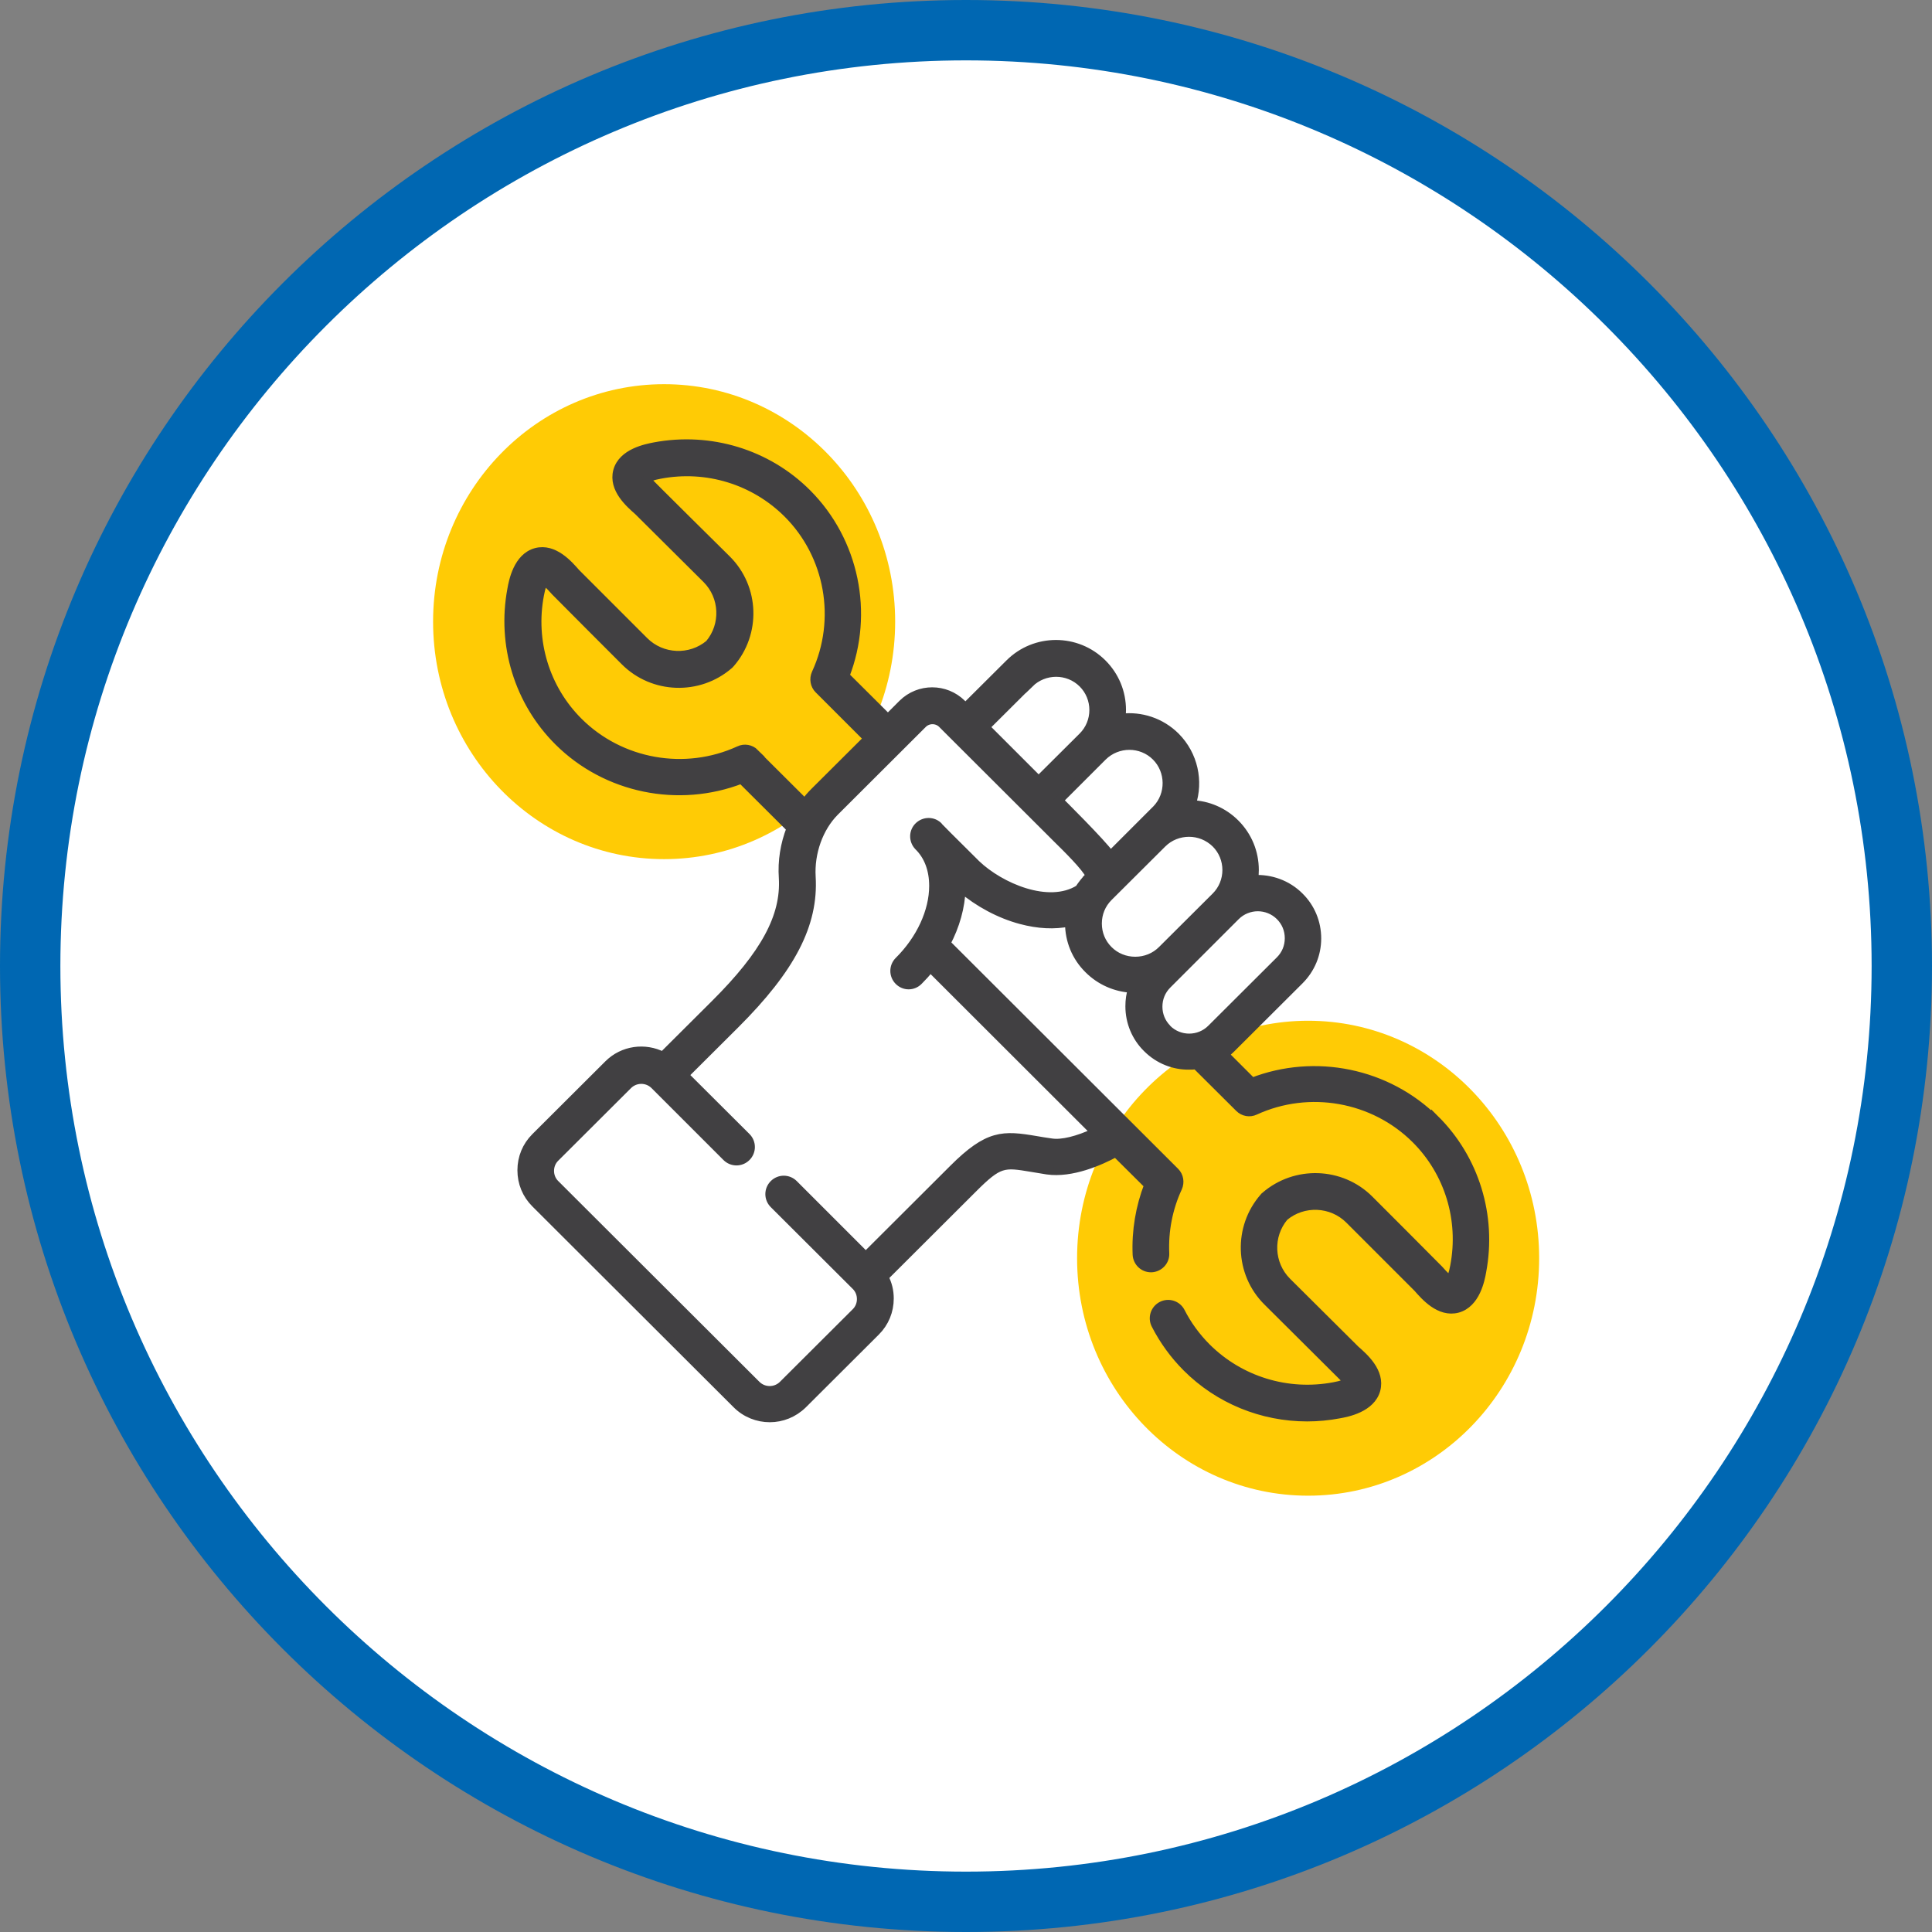
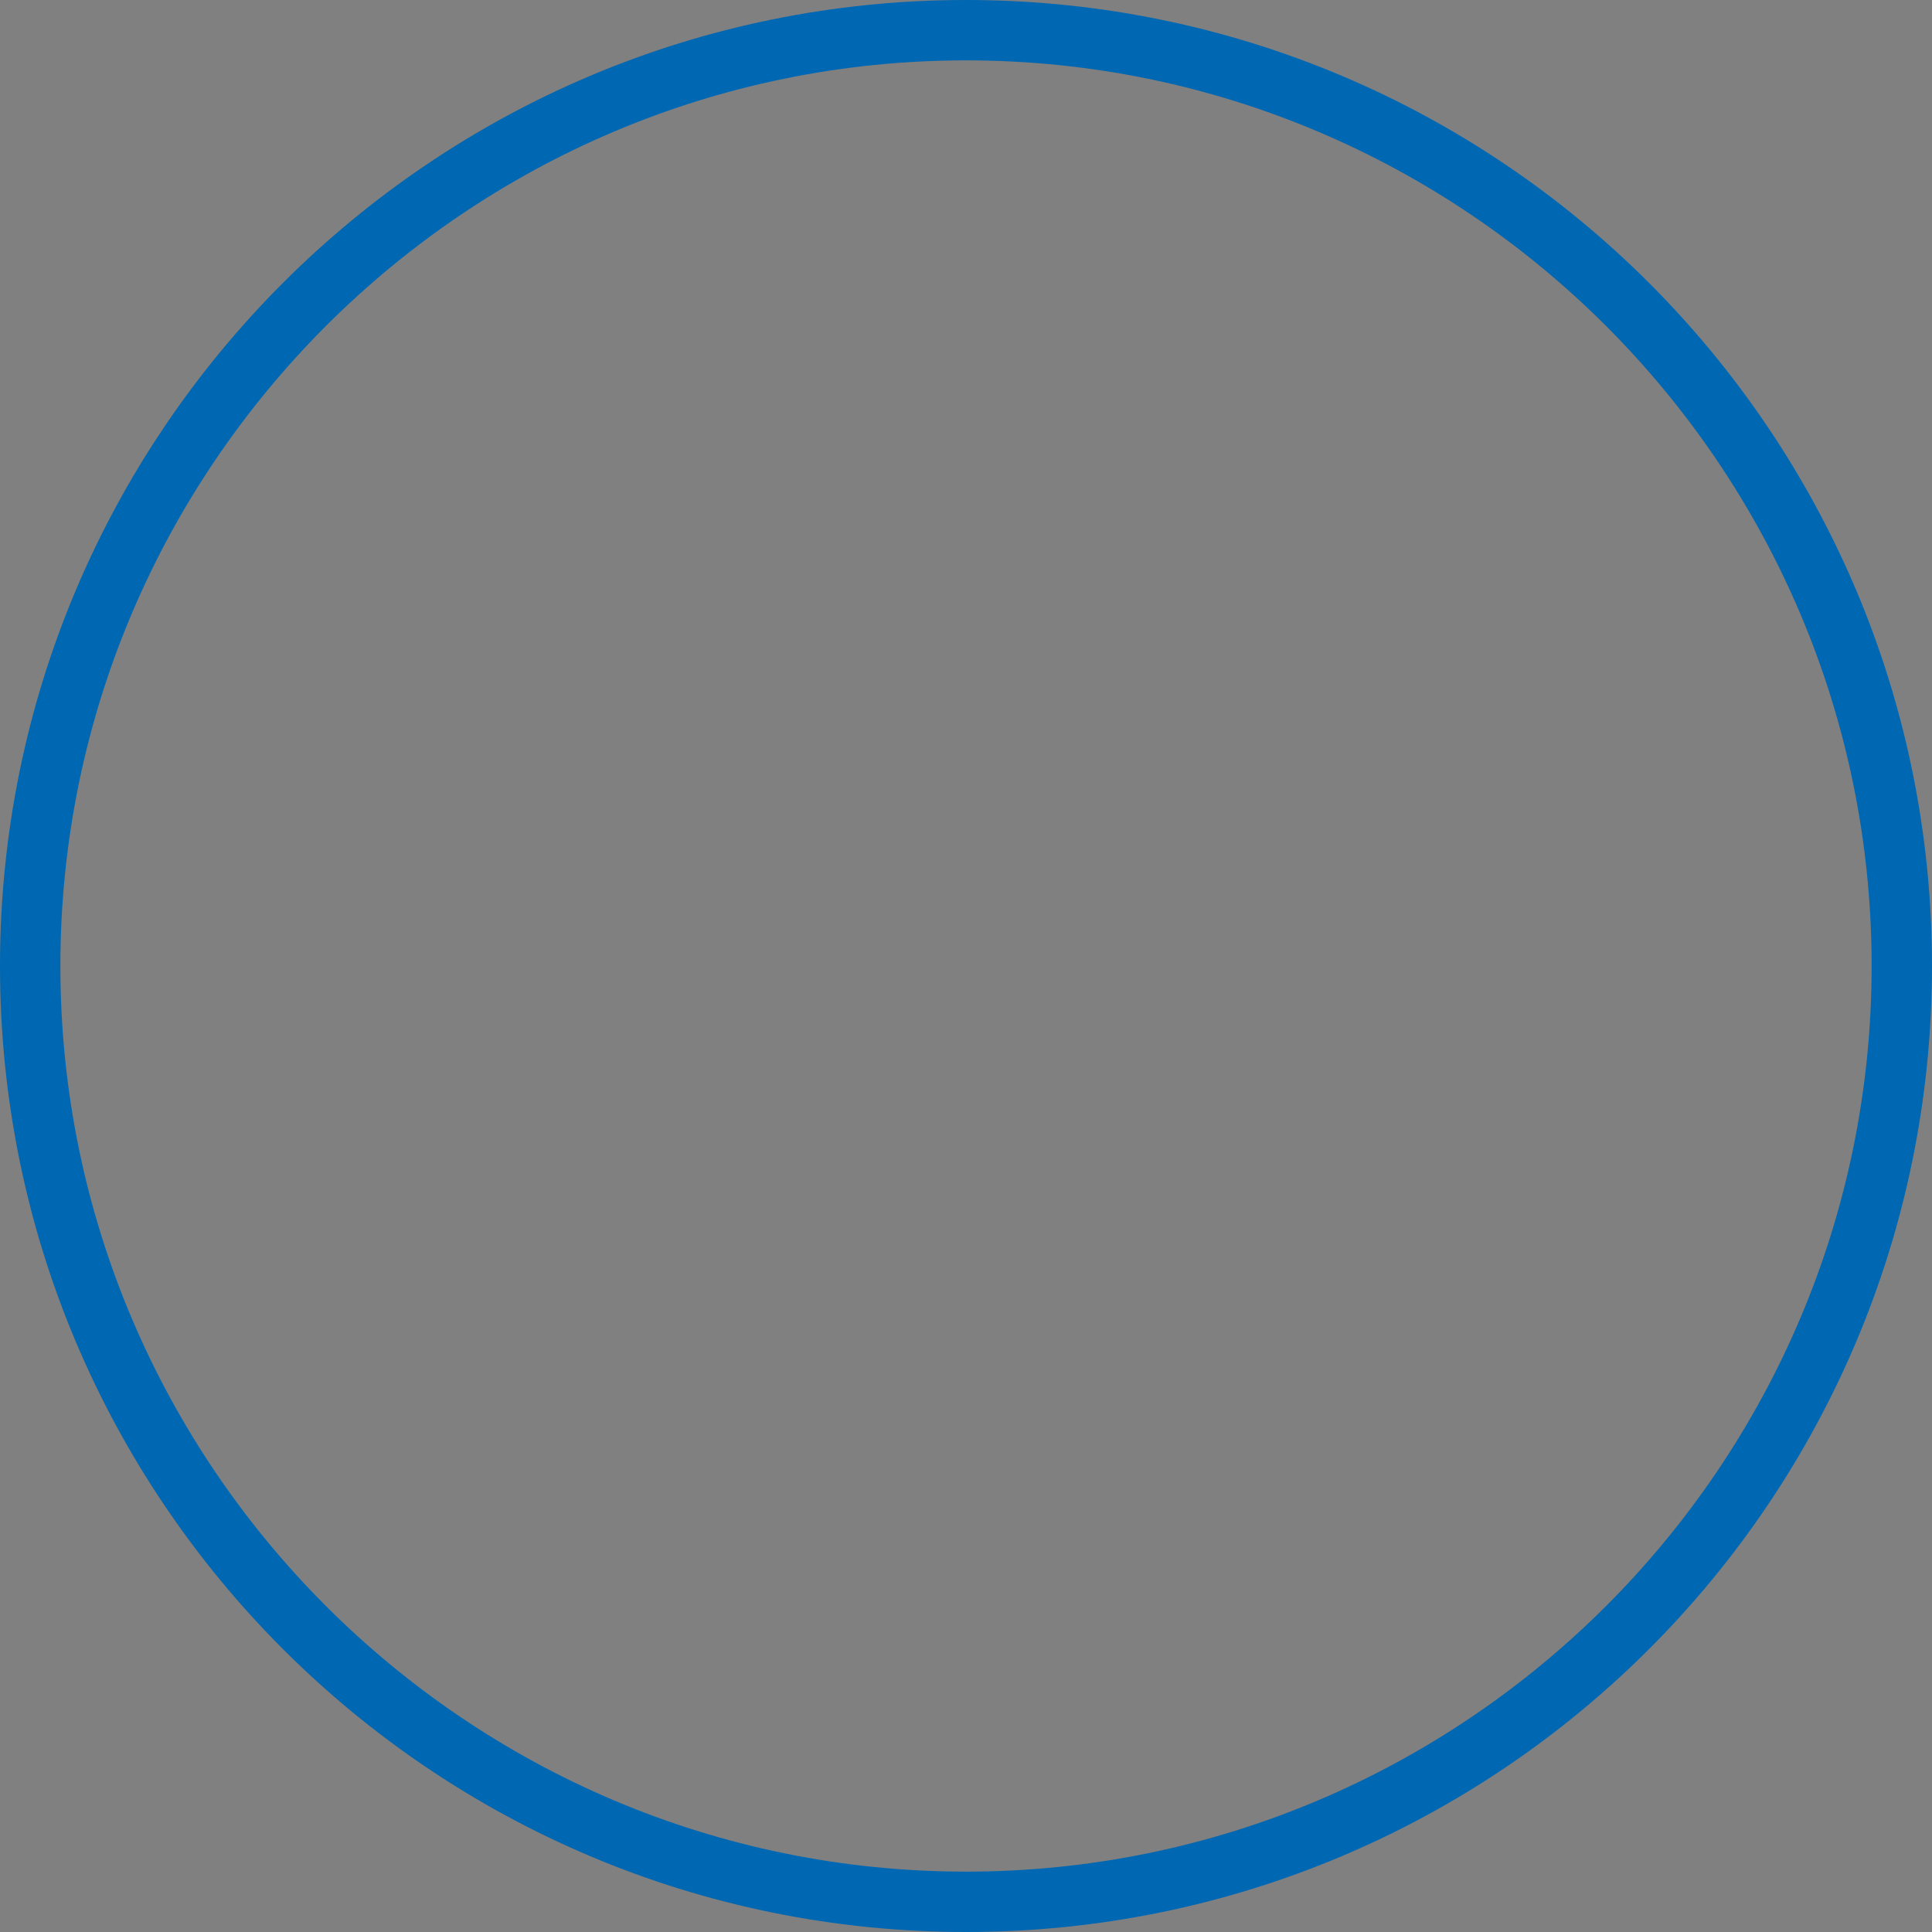
<svg xmlns="http://www.w3.org/2000/svg" viewBox="0 0 96 96">
  <rect x="0" y="0" width="96" height="96" fill="#808080" stroke="none" />
  <defs>
    <style>.cls-1{fill:#0067b2;}.cls-2{fill:#fff;}.cls-3{fill:#414042;stroke:#414042;stroke-miterlimit:10;stroke-width:.4px;}.cls-4{fill:#ffcb05;}</style>
  </defs>
  <g id="Layer_1">
    <g>
-       <circle class="cls-2" cx="48" cy="48" r="46.5" />
      <path class="cls-1" d="M48,3c24.81,0,45,20.19,45,45s-20.19,45-45,45S3,72.81,3,48,23.19,3,48,3m0-3C21.49,0,0,21.49,0,48s21.49,48,48,48,48-21.49,48-48S74.51,0,48,0h0Z" />
    </g>
  </g>
  <g id="Layer_2">
    <g>
-       <path class="cls-4" d="M65,74.32c6.34,0,11.48-5.28,11.48-11.8s-5.14-11.8-11.48-11.8-11.48,5.28-11.48,11.8,5.14,11.8,11.48,11.8" />
-       <path class="cls-4" d="M33,42.69c6.34,0,11.48-5.28,11.48-11.8s-5.14-11.8-11.48-11.8-11.48,5.28-11.48,11.8,5.14,11.8,11.48,11.8" />
-       <path class="cls-3" d="M58.01,51.11c-.29-.29-.45-.67-.45-1.09s.16-.8,.45-1.09l3.4-3.4c.3-.3,.7-.45,1.09-.45s.79,.15,1.09,.45c.29,.29,.45,.67,.45,1.09s-.16,.8-.45,1.09l-3.41,3.4c-.6,.6-1.58,.6-2.18,0m-1.59-3.37c-.5,0-.97-.19-1.32-.54-.35-.35-.54-.81-.54-1.31,0-.5,.19-.96,.54-1.31l2.67-2.66c.36-.36,.84-.54,1.32-.54s.95,.18,1.32,.54h0c.35,.35,.54,.82,.54,1.31s-.19,.96-.54,1.31h0l-2.67,2.66c-.35,.35-.82,.54-1.32,.54Zm-2.32-4.17c-.18,.18-.34,.39-.48,.6-1.51,.94-3.91-.1-5.1-1.24l-.15-.15c-1.09-1.08-1.67-1.66-1.72-1.72,0,0,0,0,0,0h0s0-.02-.01-.02c-.27-.26-.7-.26-.98,0-.29,.27-.3,.72-.03,1.01,0,0,0,0,.01,.01,.49,.48,.74,1.16,.74,1.96,0,1.26-.64,2.65-1.72,3.72-.28,.28-.28,.73,0,1.01,.14,.14,.32,.21,.5,.21s.36-.07,.5-.21c.21-.21,.4-.42,.58-.64l8.16,8.15c-.83,.39-1.63,.59-2.14,.51-.28-.04-.54-.08-.76-.12-1.65-.28-2.39-.32-4.14,1.43l-4.33,4.32-3.57-3.57c-.28-.28-.73-.28-1.01,0-.28,.28-.28,.73,0,1.01l4.08,4.07h0c.17,.17,.26,.4,.26,.64s-.09,.47-.26,.64l-3.63,3.62c-.36,.35-.93,.35-1.29,0l-10.01-9.99c-.17-.17-.26-.4-.26-.64s.09-.47,.26-.64l3.63-3.62c.36-.35,.93-.35,1.29,0l3.58,3.58c.28,.28,.73,.28,1.01,0,.28-.28,.28-.73,0-1.01l-3.08-3.07,2.51-2.5c2.8-2.79,3.94-4.99,3.8-7.35-.07-1.2,.37-2.43,1.15-3.22l4.38-4.37c.26-.26,.69-.26,.95,0l.67,.67,4.63,4.62c.12,.12,.25,.25,.37,.37,.59,.58,1.44,1.42,1.67,1.87l-.06,.06Zm-16.57-6.16c-.21-.21-.53-.27-.8-.14-2.68,1.23-5.88,.66-7.96-1.41-1.65-1.64-2.37-4-1.93-6.3,.07-.39,.16-.59,.21-.69,.1,.07,.27,.22,.54,.53,.06,.07,3.46,3.47,3.46,3.47,1.41,1.41,3.69,1.48,5.19,.18,.02-.02,.05-.04,.07-.07,1.31-1.5,1.24-3.78-.18-5.19,0,0-3.94-3.89-4.01-3.99,.1-.05,.3-.14,.69-.21,2.31-.44,4.67,.29,6.32,1.93,2.08,2.07,2.65,5.26,1.41,7.94-.12,.27-.07,.59,.14,.8l2.44,2.44-2.65,2.64c-.17,.17-.33,.35-.47,.55l-2.49-2.48Zm13.64-3.44c.73-.72,1.91-.72,2.63,0,.35,.35,.54,.82,.54,1.31s-.19,.96-.54,1.31l-2.18,2.17-2.63-2.63,2.18-2.17Zm6.27,3.63c.71,.71,.72,1.88,.03,2.6l-2.28,2.28c-.39-.57-2.55-2.71-2.55-2.71l2.17-2.17c.73-.72,1.91-.72,2.63,0m13.89,18.04c-2.38-2.37-5.98-3.1-9.1-1.89l-1.36-1.36c.11-.08,.21-.17,.31-.27l3.41-3.4c.56-.56,.87-1.3,.87-2.09s-.31-1.54-.87-2.09h0c-.62-.62-1.45-.9-2.26-.86,.02-.15,.03-.3,.03-.45,0-.88-.34-1.7-.96-2.32-.6-.6-1.38-.92-2.17-.95,.38-1.14,.11-2.45-.79-3.36-.74-.74-1.74-1.05-2.7-.94,.01-.12,.02-.25,.02-.38,0-.88-.34-1.7-.96-2.32-1.28-1.28-3.36-1.28-4.64,0l-2.18,2.17-.17-.17c-.82-.81-2.14-.81-2.96,0l-.72,.72-2.11-2.1c1.21-3.11,.48-6.7-1.9-9.08-1.98-1.98-4.82-2.84-7.59-2.32-.4,.08-1.6,.3-1.85,1.22-.24,.9,.62,1.64,1.03,2,.04,.04,3.4,3.38,3.4,3.38,.87,.87,.93,2.27,.14,3.21-.94,.79-2.35,.73-3.22-.14,0,0-3.35-3.35-3.39-3.39-.36-.41-1.1-1.27-2-1.03-.92,.25-1.15,1.45-1.22,1.85-.52,2.77,.35,5.6,2.33,7.57,2.38,2.37,5.98,3.1,9.1,1.89l2.44,2.43c-.3,.77-.44,1.61-.38,2.46,.11,1.91-.9,3.78-3.38,6.25l-2.59,2.58c-.88-.45-1.98-.31-2.71,.42l-3.63,3.62c-.44,.44-.68,1.02-.68,1.65s.24,1.21,.68,1.65l10.01,9.99c.45,.45,1.05,.68,1.65,.68s1.19-.23,1.65-.68l3.63-3.62c.44-.44,.68-1.02,.68-1.65,0-.38-.09-.74-.26-1.06l4.4-4.39c1.3-1.3,1.52-1.27,2.9-1.04,.23,.04,.5,.08,.79,.13,1.21,.17,2.61-.44,3.4-.87l1.61,1.6c-.42,1.09-.62,2.27-.57,3.45,.02,.38,.33,.68,.71,.68h.03c.39-.02,.7-.35,.68-.74-.05-1.13,.17-2.25,.64-3.26,.12-.27,.07-.59-.14-.8l-11.37-11.35c.46-.87,.72-1.8,.75-2.71,.82,.7,1.89,1.28,2.95,1.56,.86,.23,1.67,.27,2.39,.12v.02c0,.88,.34,1.7,.96,2.31,.58,.58,1.35,.92,2.17,.96-.09,.28-.13,.57-.13,.87,0,.79,.31,1.54,.87,2.09,.58,.58,1.34,.87,2.09,.86,.11,0,.23,0,.35-.02l2.14,2.13c.21,.21,.53,.27,.8,.14,2.68-1.23,5.88-.66,7.96,1.41,1.65,1.64,2.37,4,1.93,6.3-.07,.39-.16,.59-.21,.69-.1-.07-.27-.22-.54-.53-.06-.07-3.46-3.47-3.46-3.47-1.41-1.41-3.69-1.48-5.19-.18-.03,.02-.05,.04-.07,.07-1.31,1.5-1.24,3.78,.18,5.19l4.01,3.99c-.1,.05-.3,.14-.69,.21-2.31,.44-4.67-.29-6.32-1.93-.52-.52-.96-1.12-1.29-1.77-.18-.35-.61-.49-.96-.31-.35,.18-.49,.61-.31,.96,.4,.78,.92,1.5,1.55,2.13,1.6,1.6,3.76,2.47,5.99,2.47,.53,0,1.06-.05,1.59-.15,.4-.07,1.6-.3,1.85-1.22,.24-.9-.62-1.64-1.03-2-.04-.04-3.4-3.38-3.4-3.38-.87-.87-.93-2.27-.14-3.21,.94-.79,2.35-.73,3.22,.14,0,0,3.35,3.35,3.39,3.39,.36,.41,1.1,1.27,2,1.03,.92-.25,1.15-1.45,1.22-1.85,.52-2.77-.35-5.6-2.33-7.57Z" />
-     </g>
+       </g>
  </g>
</svg>